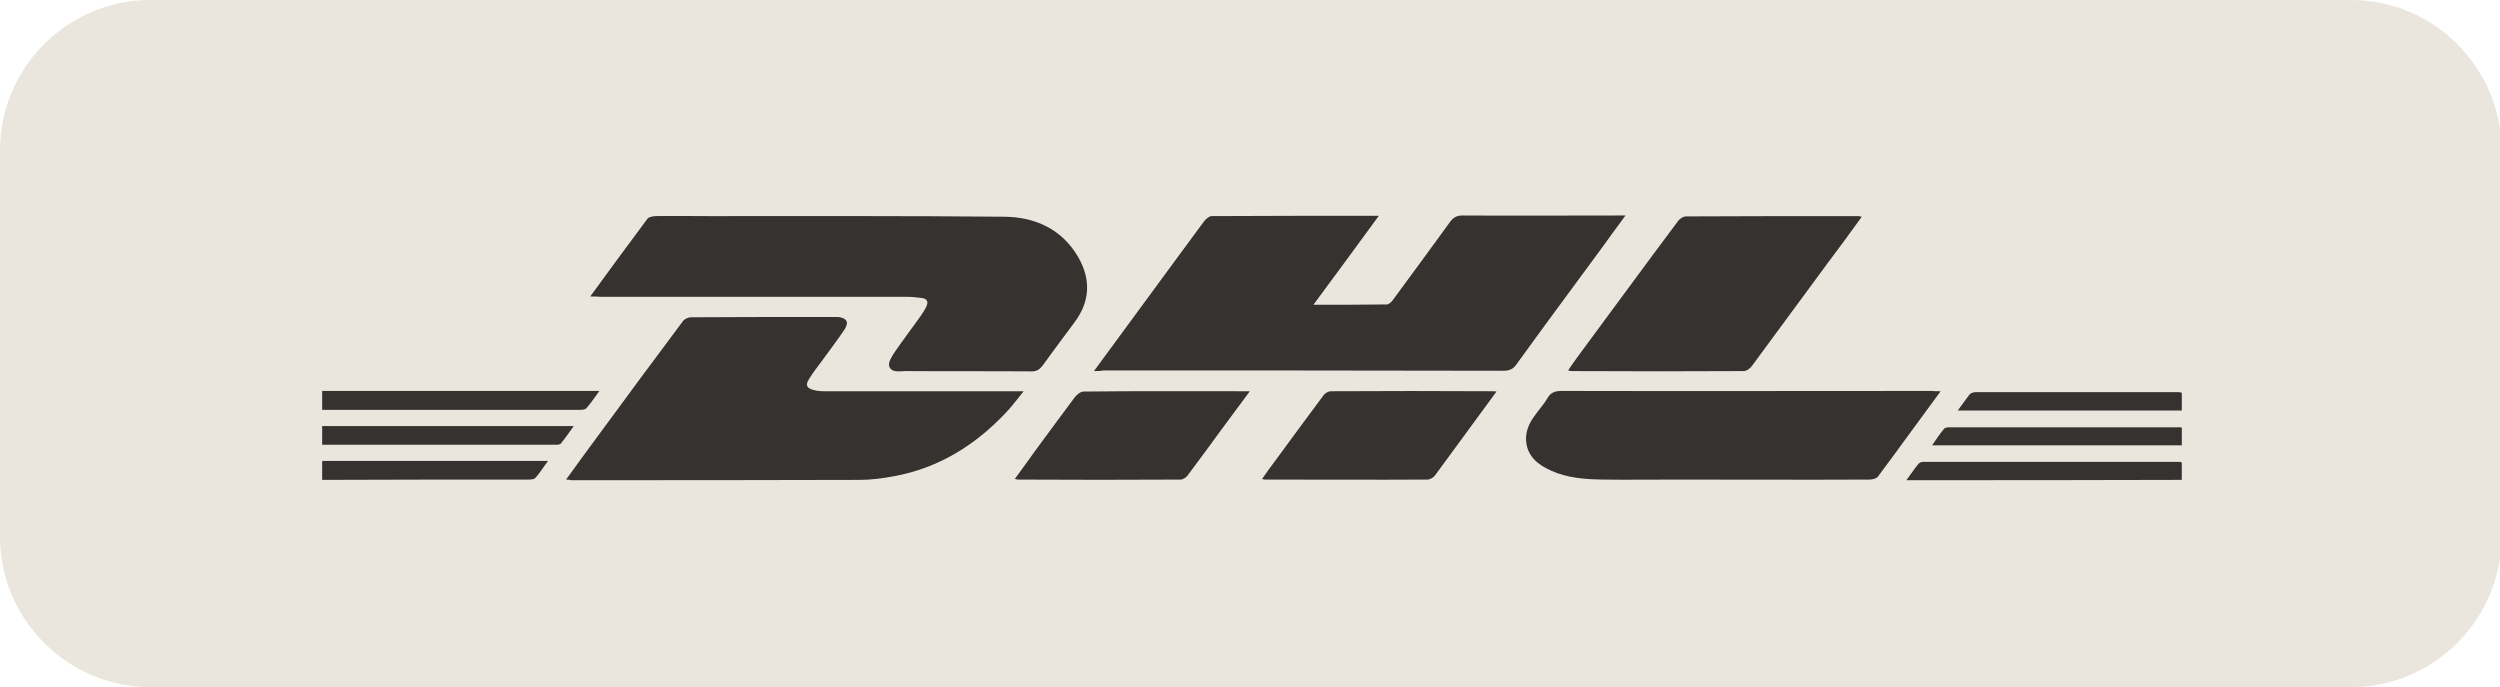
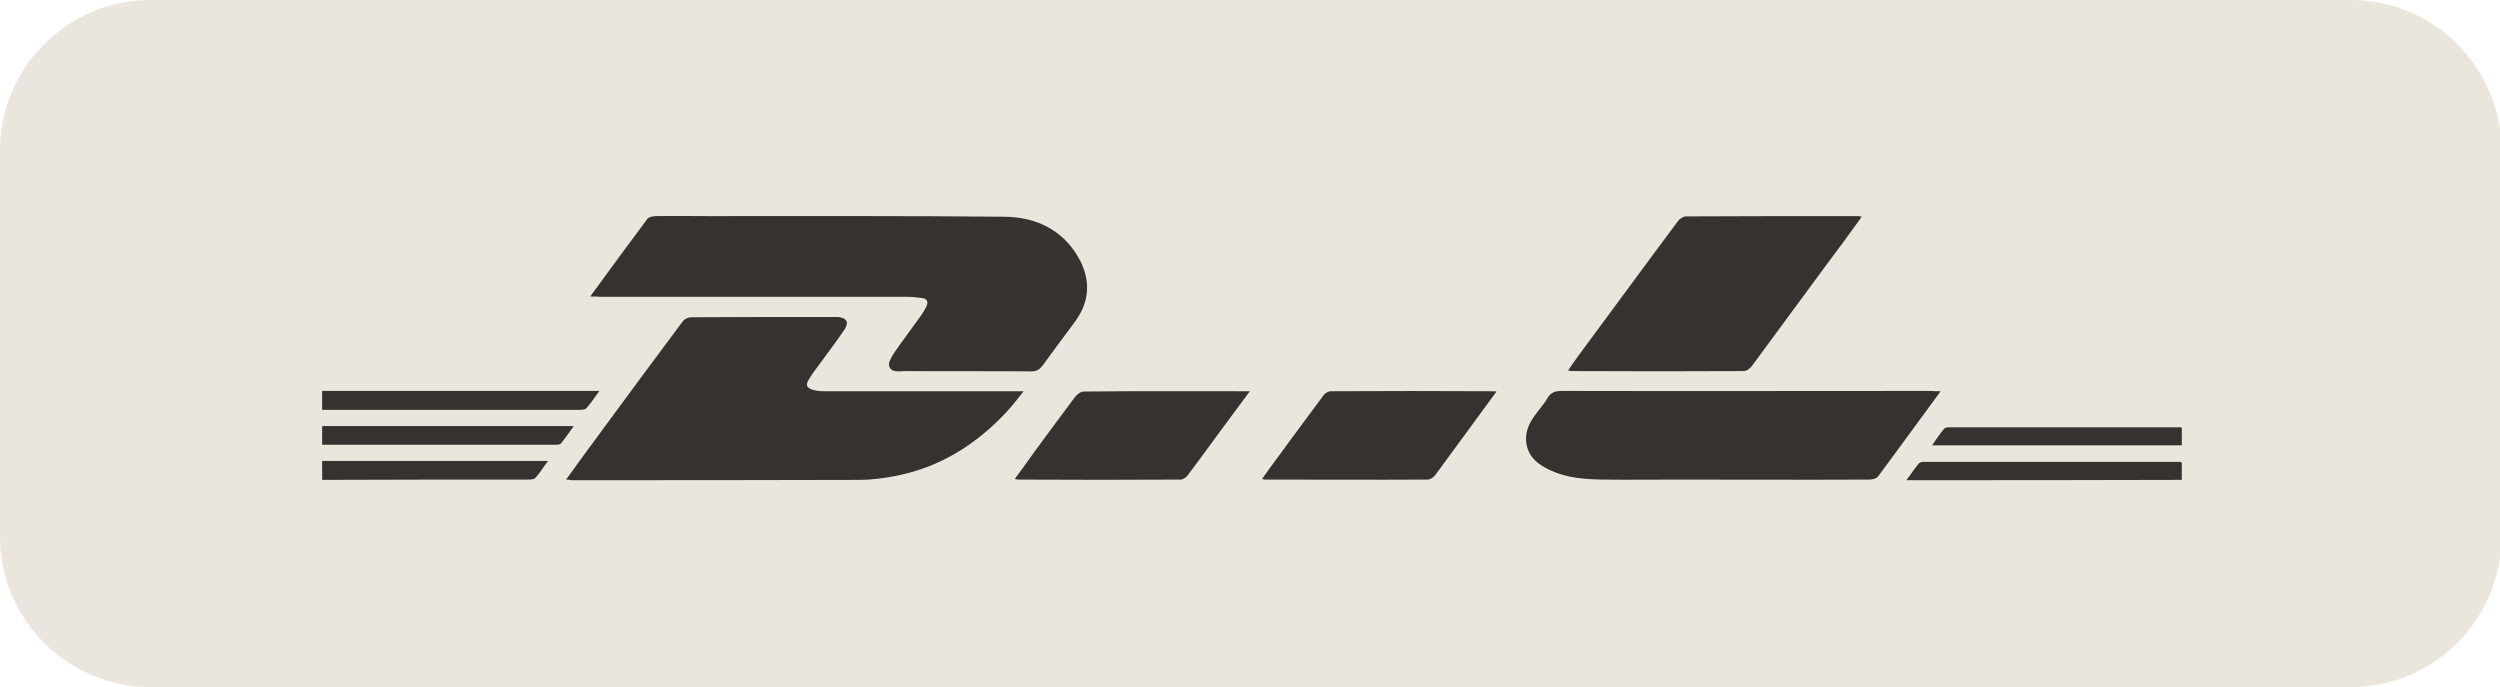
<svg xmlns="http://www.w3.org/2000/svg" version="1.1" id="Lager_1" x="0px" y="0px" viewBox="0 0 817.9 224.8" style="enable-background:new 0 0 817.9 224.8;" xml:space="preserve">
  <style type="text/css">
	.st0{fill:#EAE6DE;}
	.st1{fill:#353230;}
</style>
  <g>
    <path class="st0" d="M769.2,224.8h-720c-27,0-49.2-22.1-49.2-49.2V49.2C0,22.1,22.1,0,49.2,0h720c27,0,49.2,22.1,49.2,49.2v126.5   C818.3,202.7,796.2,224.8,769.2,224.8z" />
    <g>
      <path class="st1" d="M105.4,127.9c30,0,60.1,0,90.7,0c-1.6,2.2-2.8,4-4.3,5.7c-0.5,0.5-1.7,0.5-2.7,0.5c-27.9,0-55.8,0-83.7,0    C105.4,132.1,105.4,130,105.4,127.9z" />
      <path class="st1" d="M105.4,139.4c27.3,0,54.6,0,82.3,0c-1.5,2.1-2.8,4-4.2,5.7c-0.4,0.5-1.6,0.4-2.4,0.4c-24.3,0-48.5,0-72.8,0    c-1,0-1.9,0-2.9,0C105.4,143.5,105.4,141.4,105.4,139.4z" />
      <path class="st1" d="M105.4,150.8c24.5,0,48.9,0,73.9,0c-1.6,2.1-2.7,4-4.2,5.6c-0.5,0.5-1.7,0.5-2.6,0.5c-22.4,0-44.7,0-67.1,0.1    C105.4,154.9,105.4,152.9,105.4,150.8z" />
-       <path class="st1" d="M357.9,121.4c9.4-12.8,18.4-25,27.4-37.3c2.9-3.9,5.8-7.9,8.7-11.8c0.6-0.7,1.6-1.6,2.4-1.6    c18-0.1,36-0.1,54.7-0.1c-7.2,9.8-14.1,19.3-21.4,29.1c8.4,0,16.2,0,24-0.1c0.6,0,1.4-0.7,1.8-1.2c6.3-8.6,12.7-17.2,18.9-25.8    c1.1-1.5,2.2-2.1,4.1-2.1c16.8,0.1,33.7,0,50.5,0c0.8,0,1.6,0,2.8,0c-2.9,3.9-5.5,7.5-8.1,11.1c-9.2,12.5-18.4,24.9-27.5,37.5    c-1.1,1.6-2.3,2.2-4.3,2.2c-43.7-0.1-87.3-0.1-131-0.1C360.1,121.4,359.3,121.4,357.9,121.4z" />
      <path class="st1" d="M193.1,97c6.4-8.8,12.5-17.1,18.7-25.4c0.4-0.6,1.6-0.8,2.5-0.9c5.8-0.1,11.6,0,17.4,0    c32.3,0,64.6-0.1,96.9,0.2c10.1,0.1,18.9,4.1,24.2,13.3c4.1,7.2,3.9,14.4-1.3,21.3c-3.5,4.7-7,9.4-10.4,14.1    c-0.9,1.2-1.9,1.9-3.5,1.9c-13.7-0.1-27.5,0-41.2-0.1c-2,0-4.7,0.7-5.5-1.6c-0.4-1.3,1-3.4,2-4.9c2.7-3.9,5.6-7.7,8.3-11.5    c0.7-1,1.4-2.1,1.9-3.2c0.7-1.5,0.2-2.5-1.5-2.7c-1.6-0.2-3.3-0.4-5-0.4c-33.4,0-66.8,0-100.2,0C195.5,97,194.6,97,193.1,97z" />
      <path class="st1" d="M185.2,156.9c3.8-5.2,7.2-10,10.8-14.8c9.1-12.4,18.2-24.7,27.4-37c0.5-0.7,1.7-1.3,2.6-1.3    c15.6-0.1,31.3-0.1,46.9-0.1c0.5,0,1,0,1.4,0c2.8,0.4,3.5,1.7,2,4.1c-2.3,3.4-4.8,6.7-7.2,10c-1.5,2.1-3.1,4-4.4,6.2    c-1.3,2-0.8,3,1.5,3.6c1.1,0.3,2.3,0.4,3.5,0.4c20.6,0,41.3,0,61.9,0c0.9,0,1.7,0,3.3,0c-2.1,2.6-3.8,4.9-5.8,7    c-10.1,10.7-22,18.1-36.6,20.8c-3.7,0.7-7.5,1.2-11.3,1.2c-31.4,0.1-62.9,0.1-94.3,0.1C186.5,157,186.1,156.9,185.2,156.9z" />
      <path class="st1" d="M634.9,128c-7.1,9.6-13.7,18.8-20.5,27.9c-0.5,0.7-1.9,1-2.9,1c-21,0.1-42,0-63.1,0c-8,0-16,0.1-24,0    c-5.8-0.1-11.6-0.5-16.9-2.9c-4.2-1.9-7.7-4.5-8.2-9.5c-0.3-3.2,0.9-5.9,2.7-8.4c1.4-2,3.1-3.8,4.3-5.9c1.1-1.9,2.6-2.3,4.7-2.3    c40.3,0.1,80.6,0,120.9,0C632.7,128,633.5,128,634.9,128z" />
      <path class="st1" d="M609.1,70.9c-3.9,5.4-7.6,10.5-11.4,15.5c-8.2,11.1-16.4,22.3-24.6,33.4c-0.6,0.8-1.7,1.6-2.6,1.6    c-18.8,0.1-37.6,0.1-56.4,0c-0.2,0-0.5-0.1-1.1-0.2c1.1-1.6,2.2-3.2,3.3-4.7C527.2,101.8,538,87,549,72.3c0.6-0.8,1.7-1.5,2.6-1.5    c18.8-0.1,37.6-0.1,56.4-0.1C608.2,70.7,608.4,70.8,609.1,70.9z" />
      <path class="st1" d="M408.9,128c-3.1,4.1-5.8,7.9-8.6,11.6c-3.9,5.3-7.8,10.7-11.8,16c-0.5,0.6-1.5,1.3-2.2,1.3    c-17.8,0.1-35.6,0.1-53.3,0c-0.2,0-0.4-0.1-1-0.2c2.4-3.2,4.6-6.4,6.8-9.4c4.3-5.8,8.5-11.6,12.8-17.3c0.7-0.9,1.9-1.9,2.9-1.9    C372.5,127.9,390.4,128,408.9,128z" />
      <path class="st1" d="M489.6,128.1c-6.9,9.4-13.5,18.4-20.1,27.4c-0.5,0.7-1.6,1.4-2.5,1.4c-17.8,0.1-35.5,0-53.3,0    c-0.1,0-0.3-0.1-0.8-0.2c1.6-2.3,3.1-4.4,4.7-6.5c5.1-7,10.3-14,15.5-21c0.5-0.6,1.5-1.2,2.2-1.2c17.7-0.1,35.4-0.1,53.1,0    C488.7,128,489,128,489.6,128.1z" />
      <path class="st1" d="M623.7,157.1c1.4-1.9,2.6-3.7,3.9-5.3c0.3-0.4,1-0.7,1.6-0.7c28,0,56,0,84,0c0.1,0,0.3,0.1,0.6,0.2    c0,1.8,0,3.7,0,5.7C683.9,157.1,654,157.1,623.7,157.1z" />
      <path class="st1" d="M713.8,139.9c0,2,0,3.8,0,5.8c-27.2,0-54.2,0-81.7,0c1.3-1.9,2.5-3.7,3.9-5.4c0.3-0.4,1.1-0.5,1.7-0.5    c25.1,0,50.1,0,75.2,0C713.1,139.7,713.4,139.8,713.8,139.9z" />
-       <path class="st1" d="M713.8,128.5c0,2,0,3.8,0,5.8c-24.4,0-48.7,0-73.3,0c1.4-1.9,2.6-3.6,3.9-5.3c0.4-0.4,1.2-0.7,1.9-0.7    c22.2,0,44.5,0,66.7,0C713.1,128.3,713.4,128.4,713.8,128.5z" />
    </g>
  </g>
</svg>